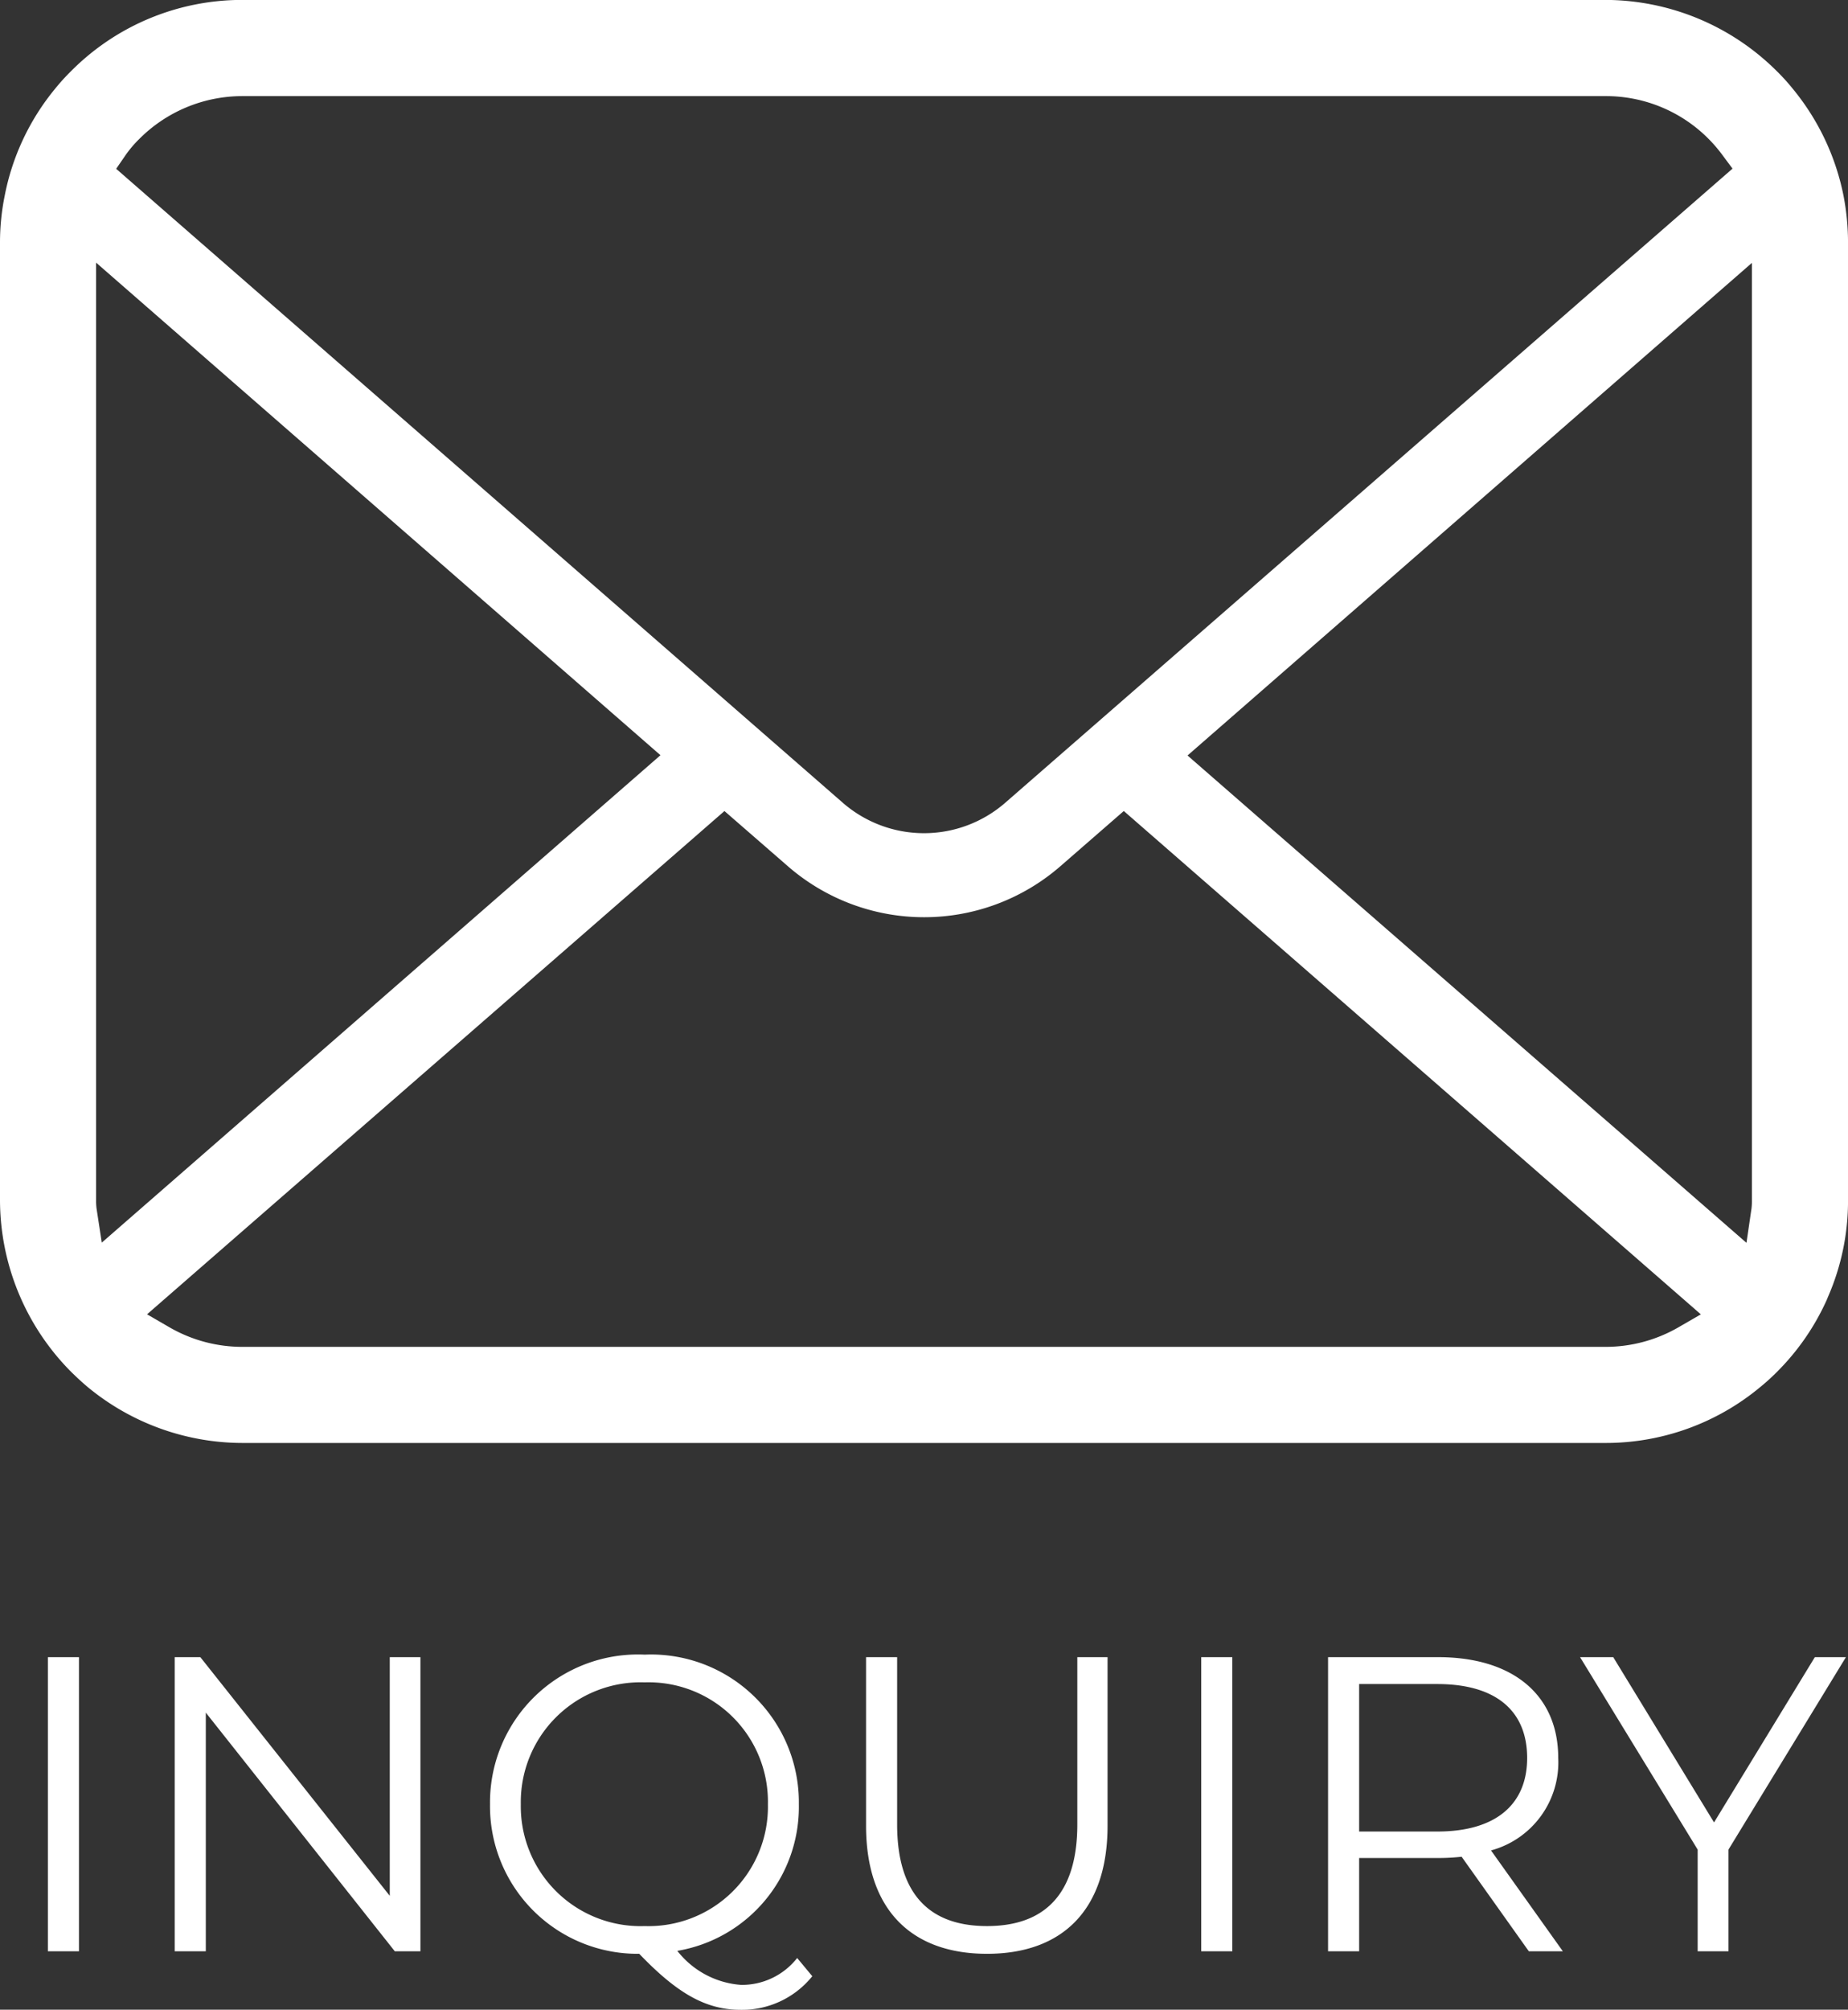
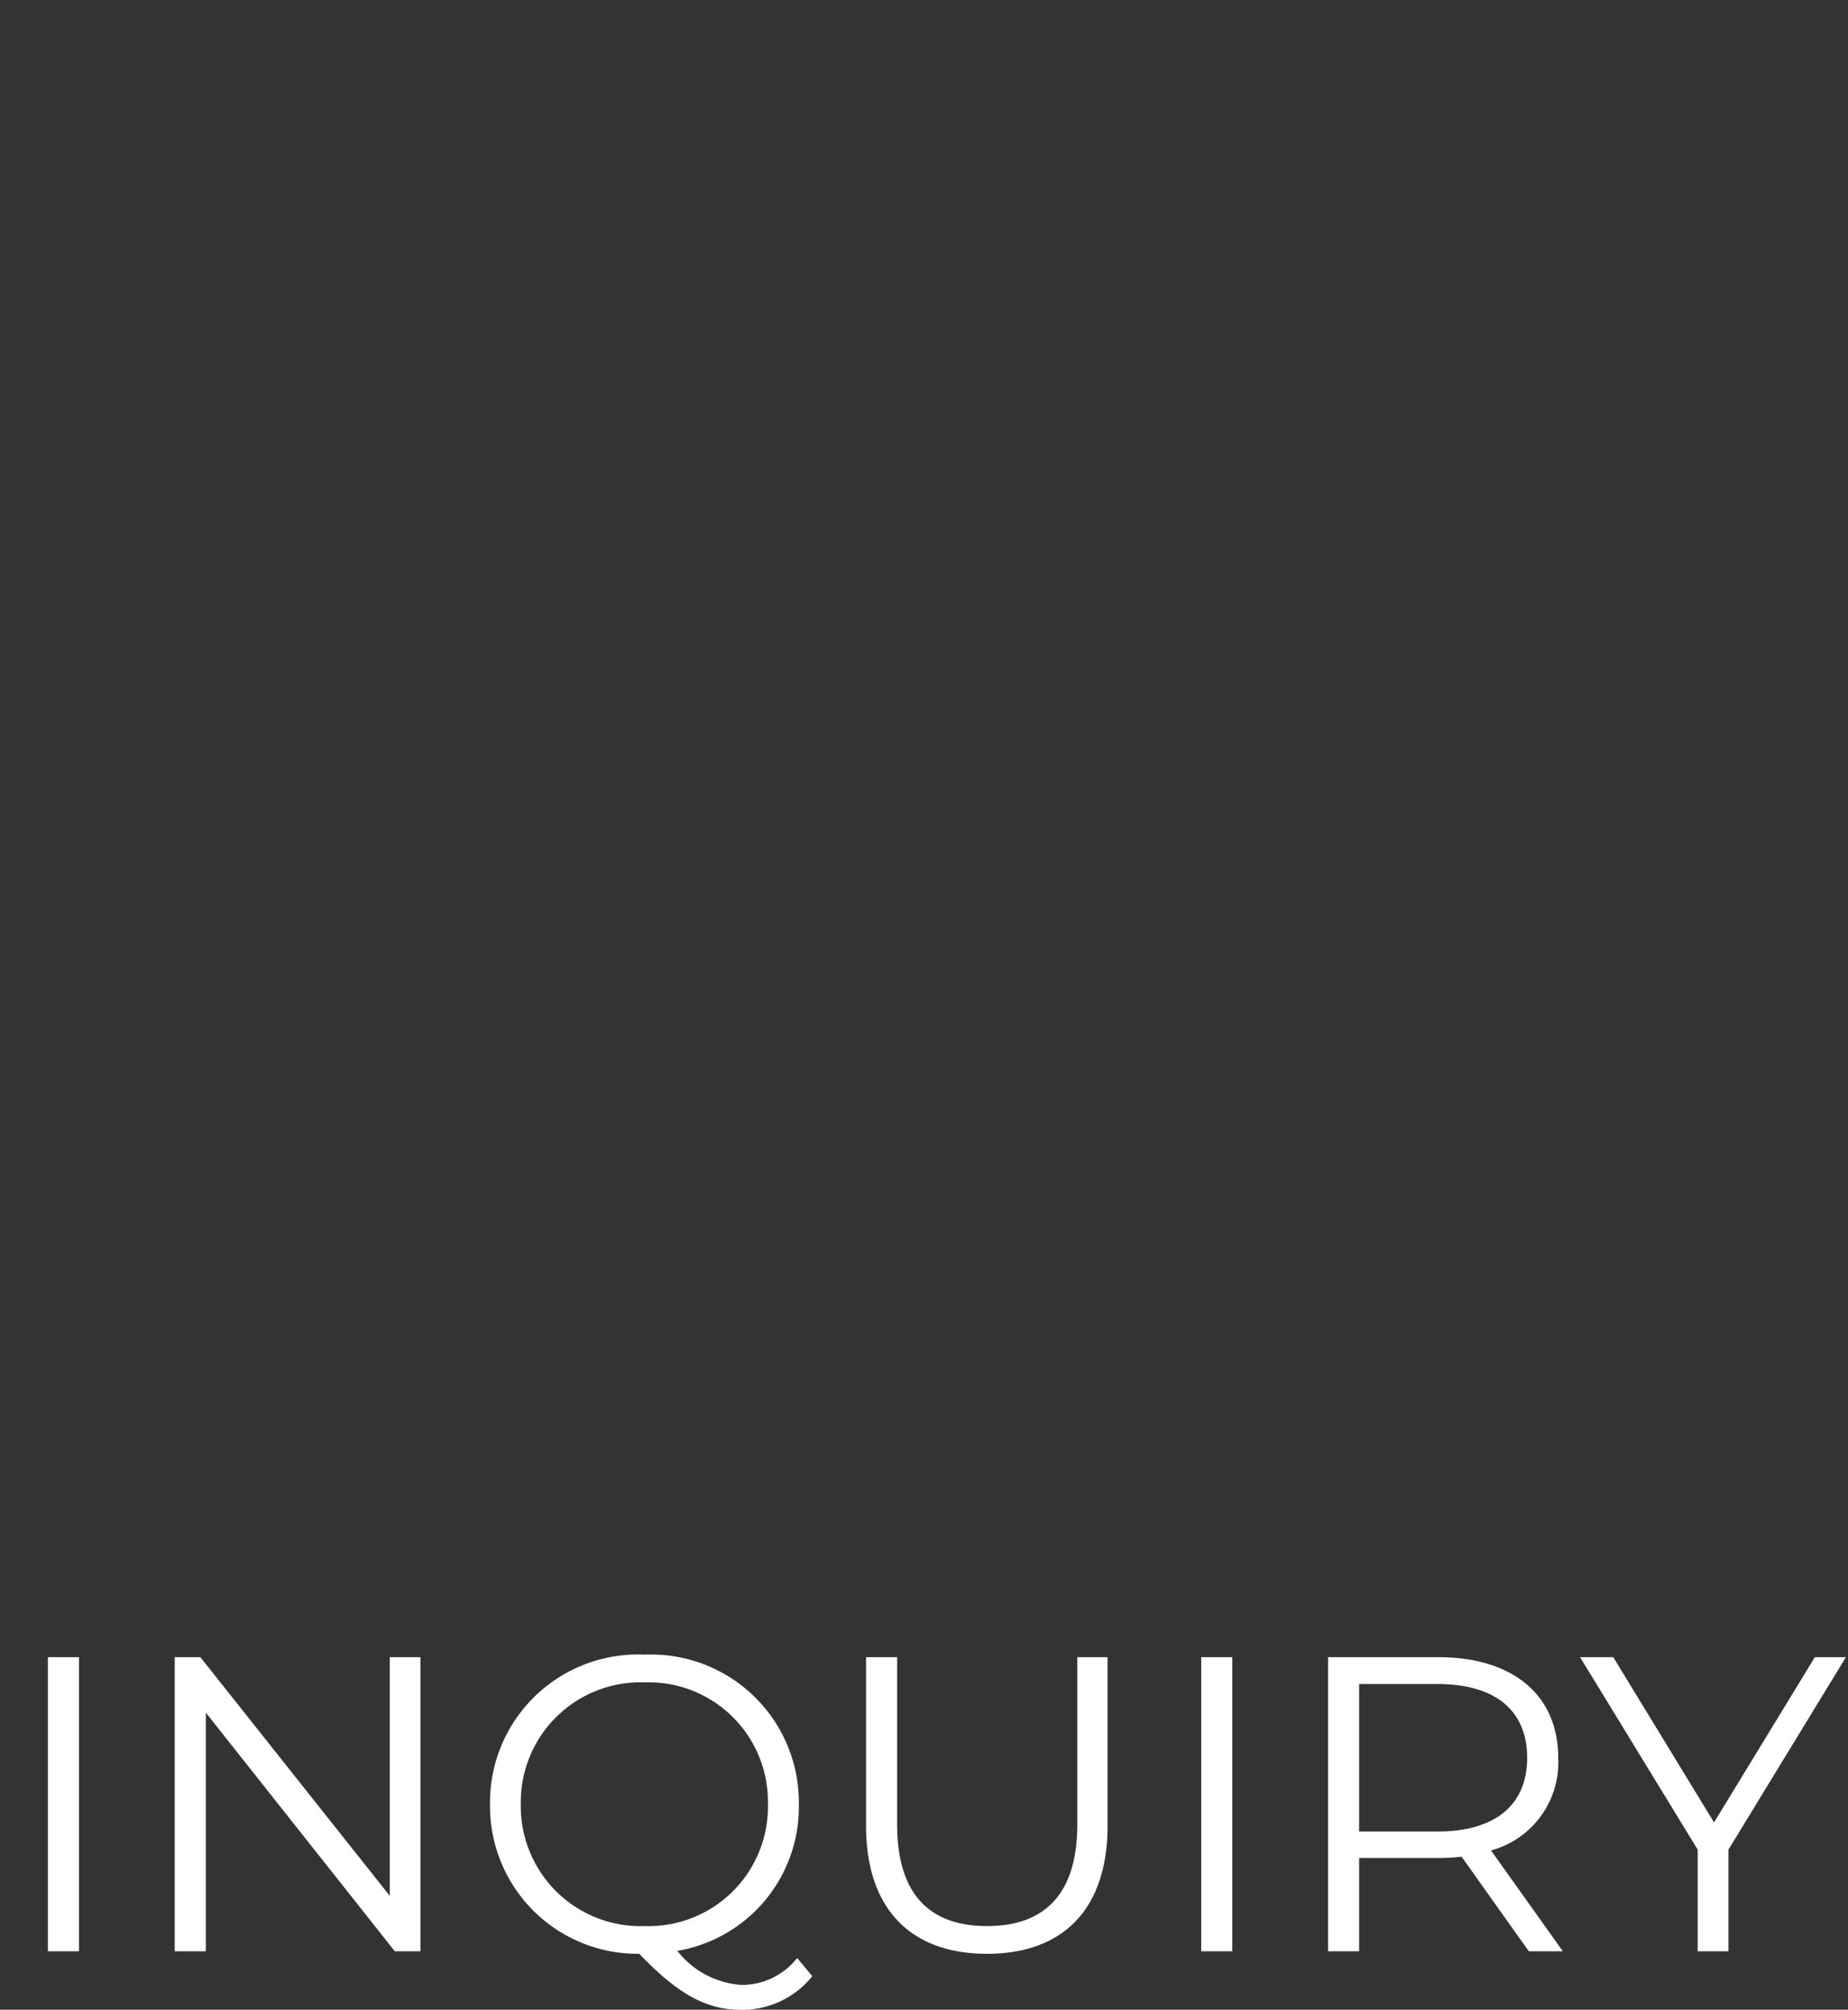
<svg xmlns="http://www.w3.org/2000/svg" width="65.999" height="71.743" viewBox="0 0 65.999 71.743">
  <rect x="0" y="0" width="65.999" height="71.743" fill="#333333" stroke="none" />
  <g id="inquiry_icon" transform="translate(-11891 475.658)">
    <g id="メールのアイコンその9" transform="translate(11891 -531.846)">
-       <path id="パス_165" data-name="パス 165" d="M65.838,63.171a8.661,8.661,0,0,0-1.8-3.8,7.307,7.307,0,0,0-.585-.646,8.7,8.7,0,0,0-6.127-2.54H8.668a8.609,8.609,0,0,0-6.128,2.54,7.6,7.6,0,0,0-.59.653A8.558,8.558,0,0,0,.168,63.175,8.374,8.374,0,0,0,0,64.856V99.034a8.715,8.715,0,0,0,2.54,6.127c.2.195.39.374.6.549A8.69,8.69,0,0,0,8.668,107.7H57.331A8.624,8.624,0,0,0,62.87,105.7a7.506,7.506,0,0,0,.59-.535,8.619,8.619,0,0,0,1.774-2.559l.056-.135A8.546,8.546,0,0,0,66,99.034V64.856A8.881,8.881,0,0,0,65.838,63.171ZM4.489,61.72a4.077,4.077,0,0,1,.479-.565,5.2,5.2,0,0,1,3.7-1.536H57.331a5.164,5.164,0,0,1,3.7,1.538,5.224,5.224,0,0,1,.472.551l.372.5L35.9,84.846a4.416,4.416,0,0,1-5.8,0L4.149,62.214ZM3.449,99.336a2.069,2.069,0,0,1-.017-.3V65.564L23.588,83.148l-19.953,17.4Zm56.479,4.244a5.2,5.2,0,0,1-2.6.689H8.668a5.2,5.2,0,0,1-2.6-.689l-.816-.473L25.873,85.141l2.259,1.965a7.414,7.414,0,0,0,9.744,0l2.259-1.966,20.609,17.969Zm2.639-4.546a2.164,2.164,0,0,1-.015.3l-.179,1.221L42.411,83.158,62.567,65.573Z" transform="translate(0 0)" fill="#fff" />
-     </g>
-     <path id="パス_166" data-name="パス 166" d="M1.71,0H2.82V-10.5H1.71ZM13.92-10.5v8.52L7.155-10.5H6.24V0H7.35V-8.52L14.1,0h.915V-10.5ZM28.47.24a2.512,2.512,0,0,1-2,.96,3.179,3.179,0,0,1-2.28-1.215A5.212,5.212,0,0,0,28.53-5.25a5.28,5.28,0,0,0-5.505-5.34A5.284,5.284,0,0,0,17.5-5.25,5.272,5.272,0,0,0,22.83.09c1.38,1.44,2.4,2,3.63,2a3.221,3.221,0,0,0,2.55-1.2ZM18.6-5.25A4.278,4.278,0,0,1,23.025-9.6a4.262,4.262,0,0,1,4.4,4.35,4.262,4.262,0,0,1-4.4,4.35A4.278,4.278,0,0,1,18.6-5.25ZM35.25.09c2.685,0,4.305-1.56,4.305-4.575V-10.5h-1.08v5.97c0,2.49-1.17,3.63-3.225,3.63s-3.21-1.14-3.21-3.63V-10.5H30.93v6.015C30.93-1.47,32.565.09,35.25.09ZM42.9,0h1.11V-10.5H42.9ZM55.815,0,53.25-3.6a3.255,3.255,0,0,0,2.4-3.3c0-2.25-1.62-3.6-4.29-3.6H47.43V0h1.11V-3.33h2.82a7.475,7.475,0,0,0,.84-.045L54.6,0ZM51.33-4.275H48.54V-9.54h2.79c2.1,0,3.21.96,3.21,2.64C54.54-5.25,53.43-4.275,51.33-4.275ZM65.925-10.5h-1.11l-3.6,5.9-3.6-5.9H56.43l4.2,6.87V0h1.1V-3.63Z" transform="translate(11891 -406)" fill="#fff" />
+       </g>
+     <path id="パス_166" data-name="パス 166" d="M1.71,0H2.82V-10.5H1.71ZM13.92-10.5v8.52L7.155-10.5H6.24V0H7.35V-8.52L14.1,0h.915V-10.5ZM28.47.24a2.512,2.512,0,0,1-2,.96,3.179,3.179,0,0,1-2.28-1.215A5.212,5.212,0,0,0,28.53-5.25a5.28,5.28,0,0,0-5.505-5.34A5.284,5.284,0,0,0,17.5-5.25,5.272,5.272,0,0,0,22.83.09c1.38,1.44,2.4,2,3.63,2a3.221,3.221,0,0,0,2.55-1.2ZM18.6-5.25A4.278,4.278,0,0,1,23.025-9.6a4.262,4.262,0,0,1,4.4,4.35,4.262,4.262,0,0,1-4.4,4.35A4.278,4.278,0,0,1,18.6-5.25M35.25.09c2.685,0,4.305-1.56,4.305-4.575V-10.5h-1.08v5.97c0,2.49-1.17,3.63-3.225,3.63s-3.21-1.14-3.21-3.63V-10.5H30.93v6.015C30.93-1.47,32.565.09,35.25.09ZM42.9,0h1.11V-10.5H42.9ZM55.815,0,53.25-3.6a3.255,3.255,0,0,0,2.4-3.3c0-2.25-1.62-3.6-4.29-3.6H47.43V0h1.11V-3.33h2.82a7.475,7.475,0,0,0,.84-.045L54.6,0ZM51.33-4.275H48.54V-9.54h2.79c2.1,0,3.21.96,3.21,2.64C54.54-5.25,53.43-4.275,51.33-4.275ZM65.925-10.5h-1.11l-3.6,5.9-3.6-5.9H56.43l4.2,6.87V0h1.1V-3.63Z" transform="translate(11891 -406)" fill="#fff" />
  </g>
</svg>